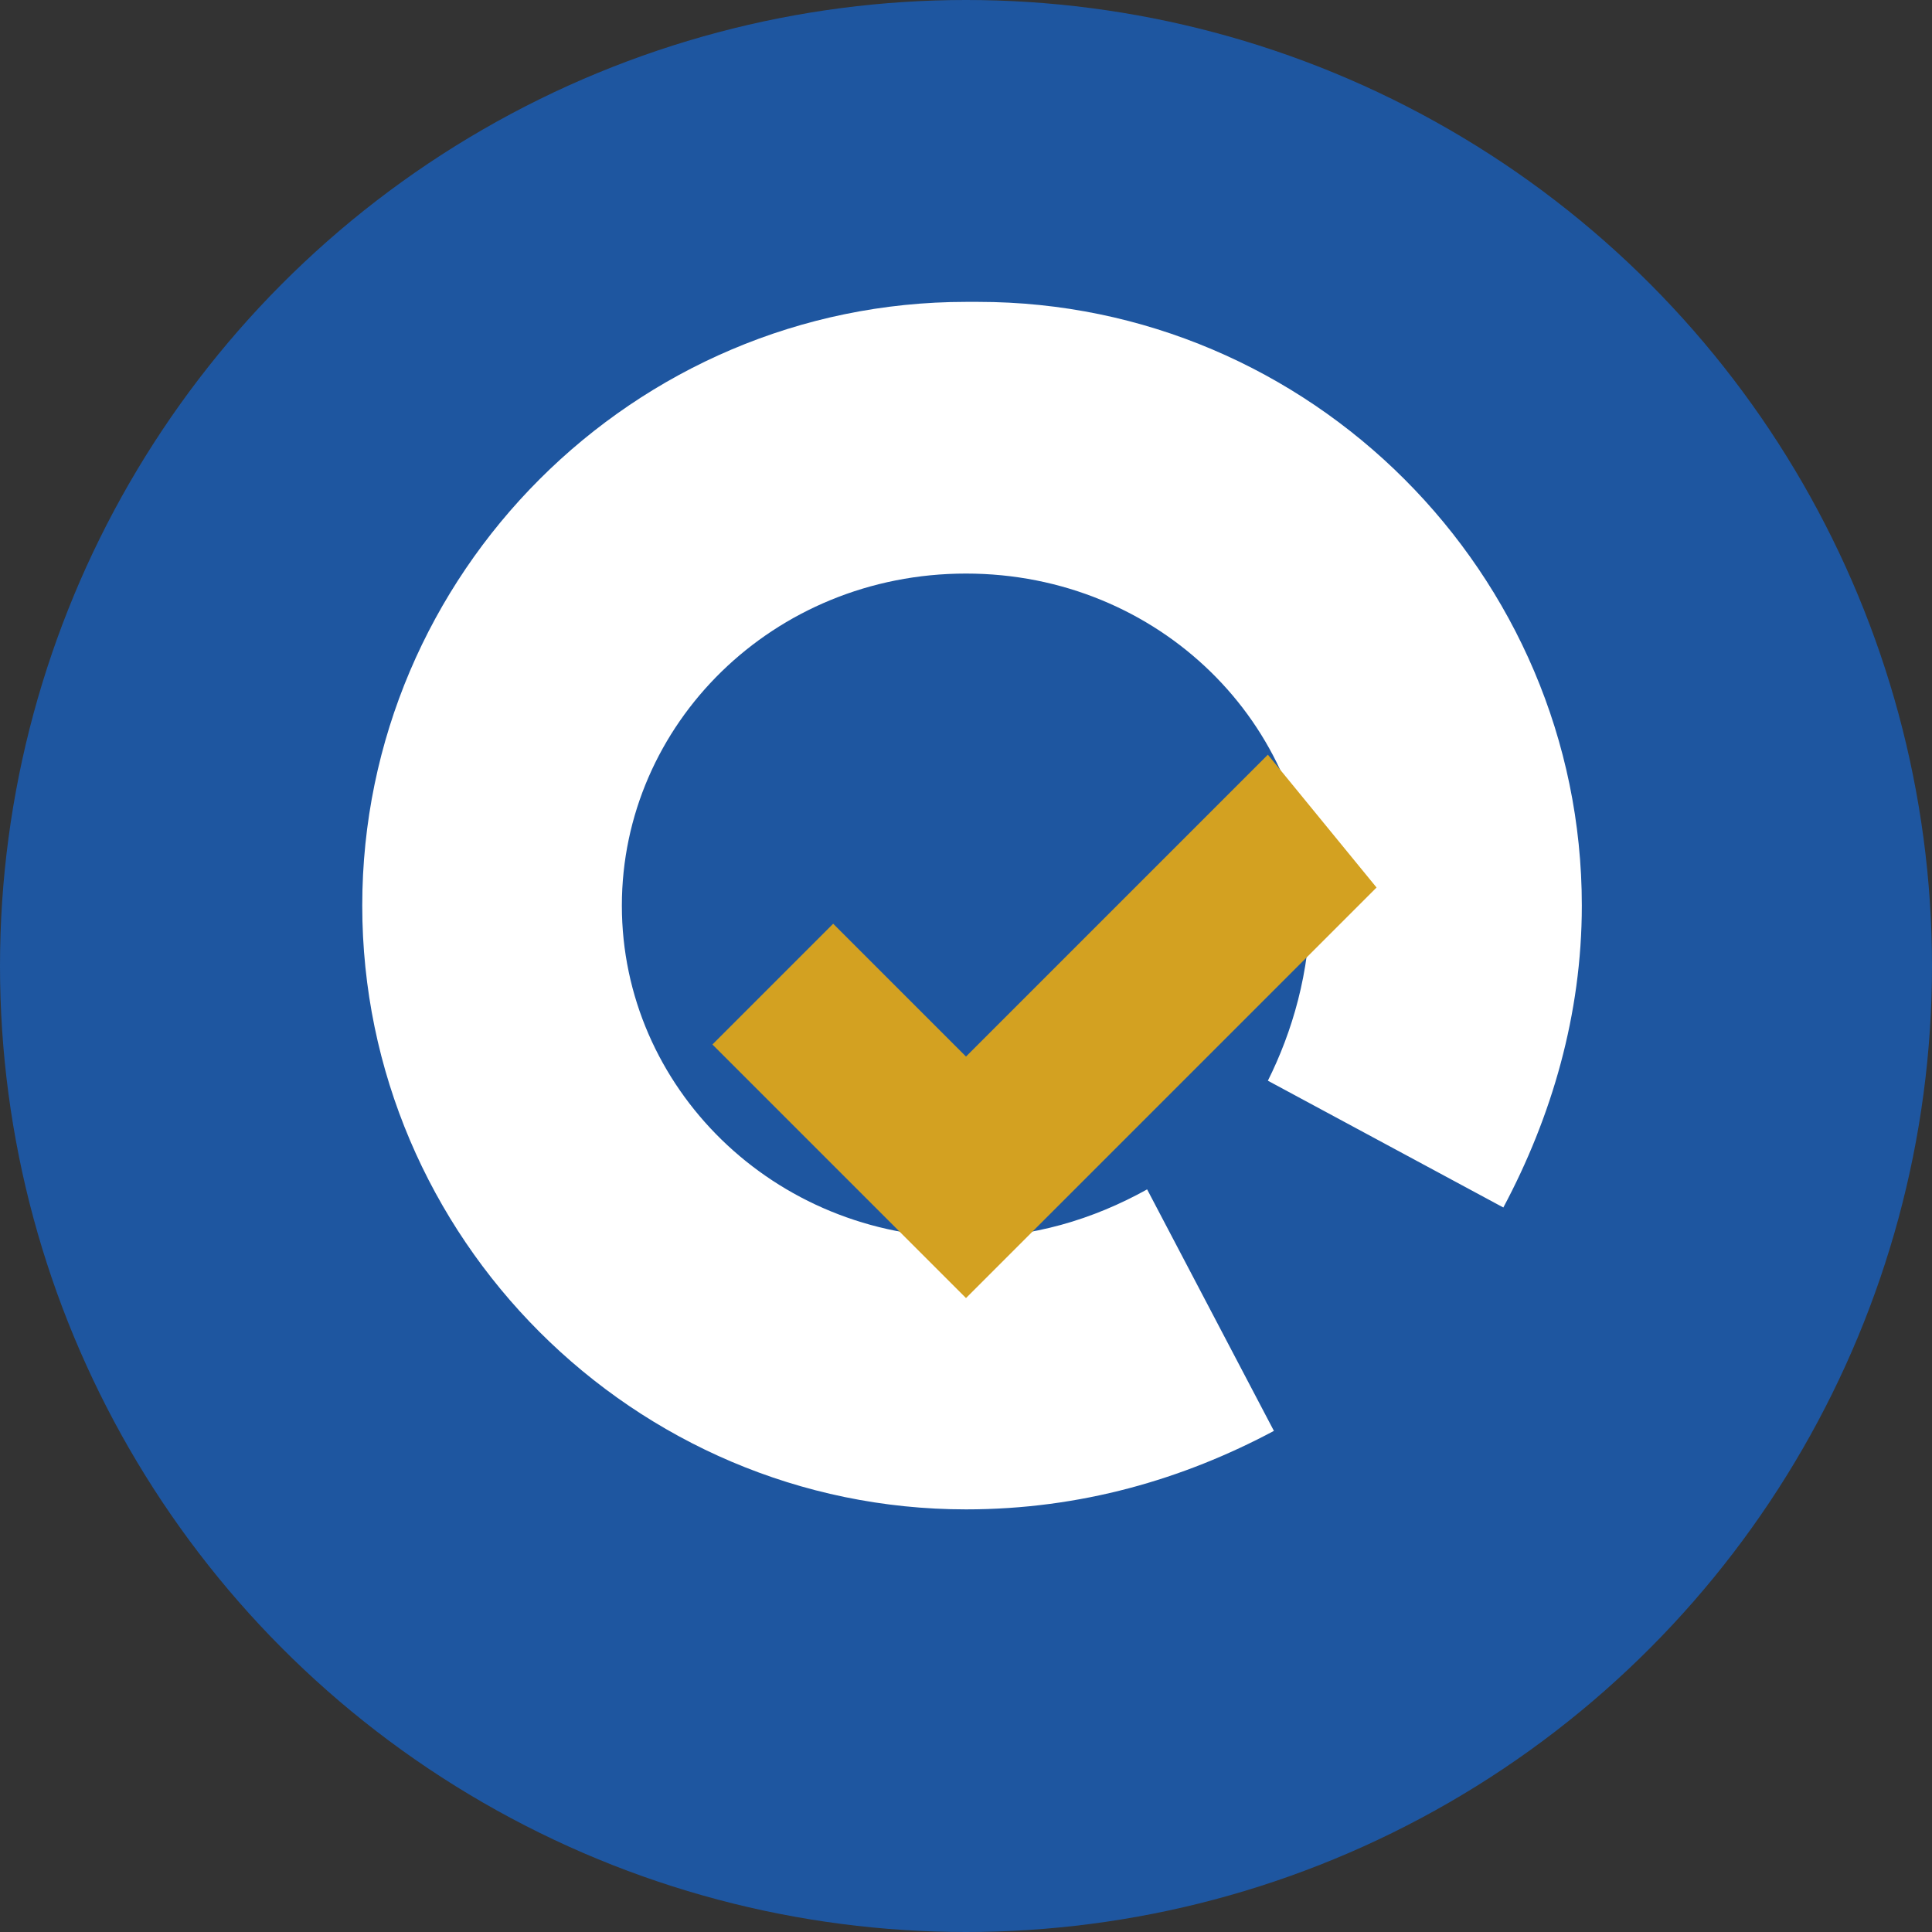
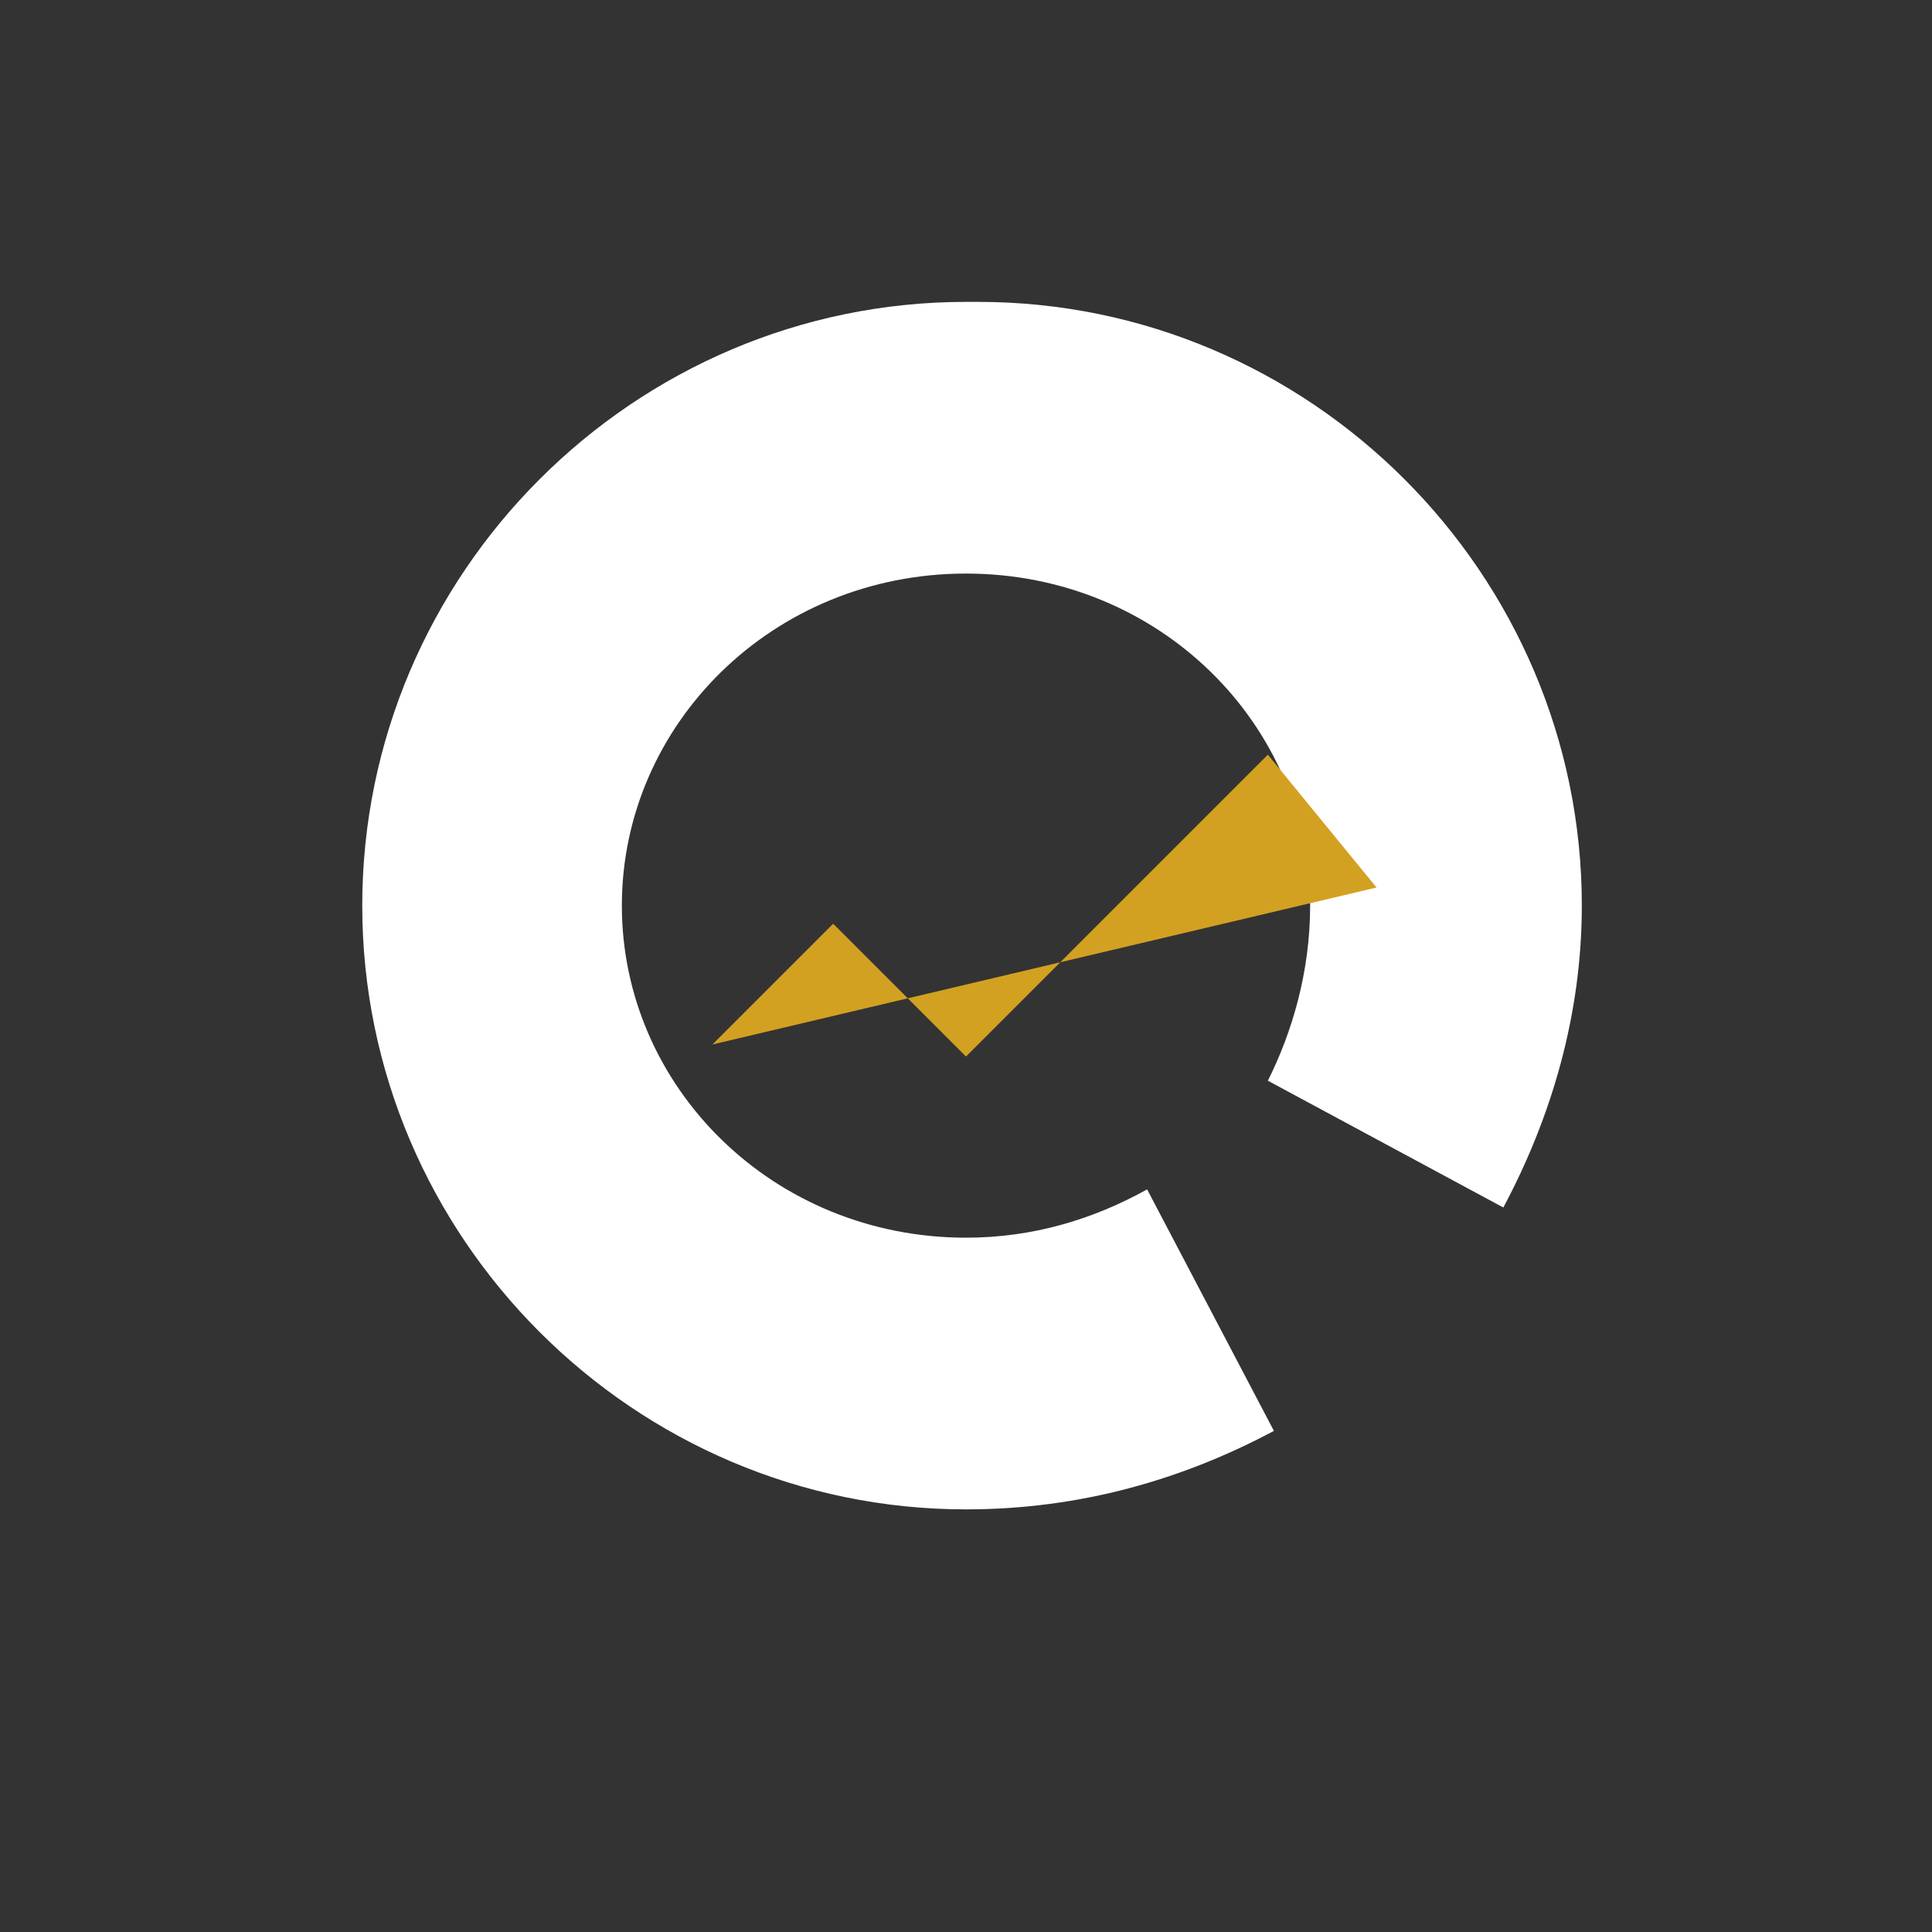
<svg xmlns="http://www.w3.org/2000/svg" width="32" height="32" viewBox="0 0 32 32">
  <rect x="0" y="0" width="32" height="32" fill="#333333" stroke="none" />
-   <circle cx="16" cy="16" r="16" fill="#1e56a0" />
  <path d="M16,5 C10.5,5 6,9.5 6,15 C6,20.5 10.5,25 16,25 C17.9,25 19.6,24.5 21.1,23.7 L19,19.7 C18.1,20.2 17.1,20.5 16,20.5 C12.8,20.5 10.3,18 10.3,15 C10.3,12 12.8,9.5 16,9.5 C19.2,9.5 21.7,12 21.7,15 C21.7,16.1 21.4,17.1 21,17.9 L24.9,20 C25.7,18.5 26.2,16.8 26.2,15 C26.2,9.5 21.7,5 16.2,5 Z" fill="#ffffff" />
-   <path d="M21,12.5 L16,17.5 L13.8,15.3 L11.8,17.3 L16,21.5 L22.8,14.7 Z" fill="#d3a121" />
+   <path d="M21,12.5 L16,17.5 L13.8,15.3 L11.8,17.3 L22.8,14.7 Z" fill="#d3a121" />
</svg>